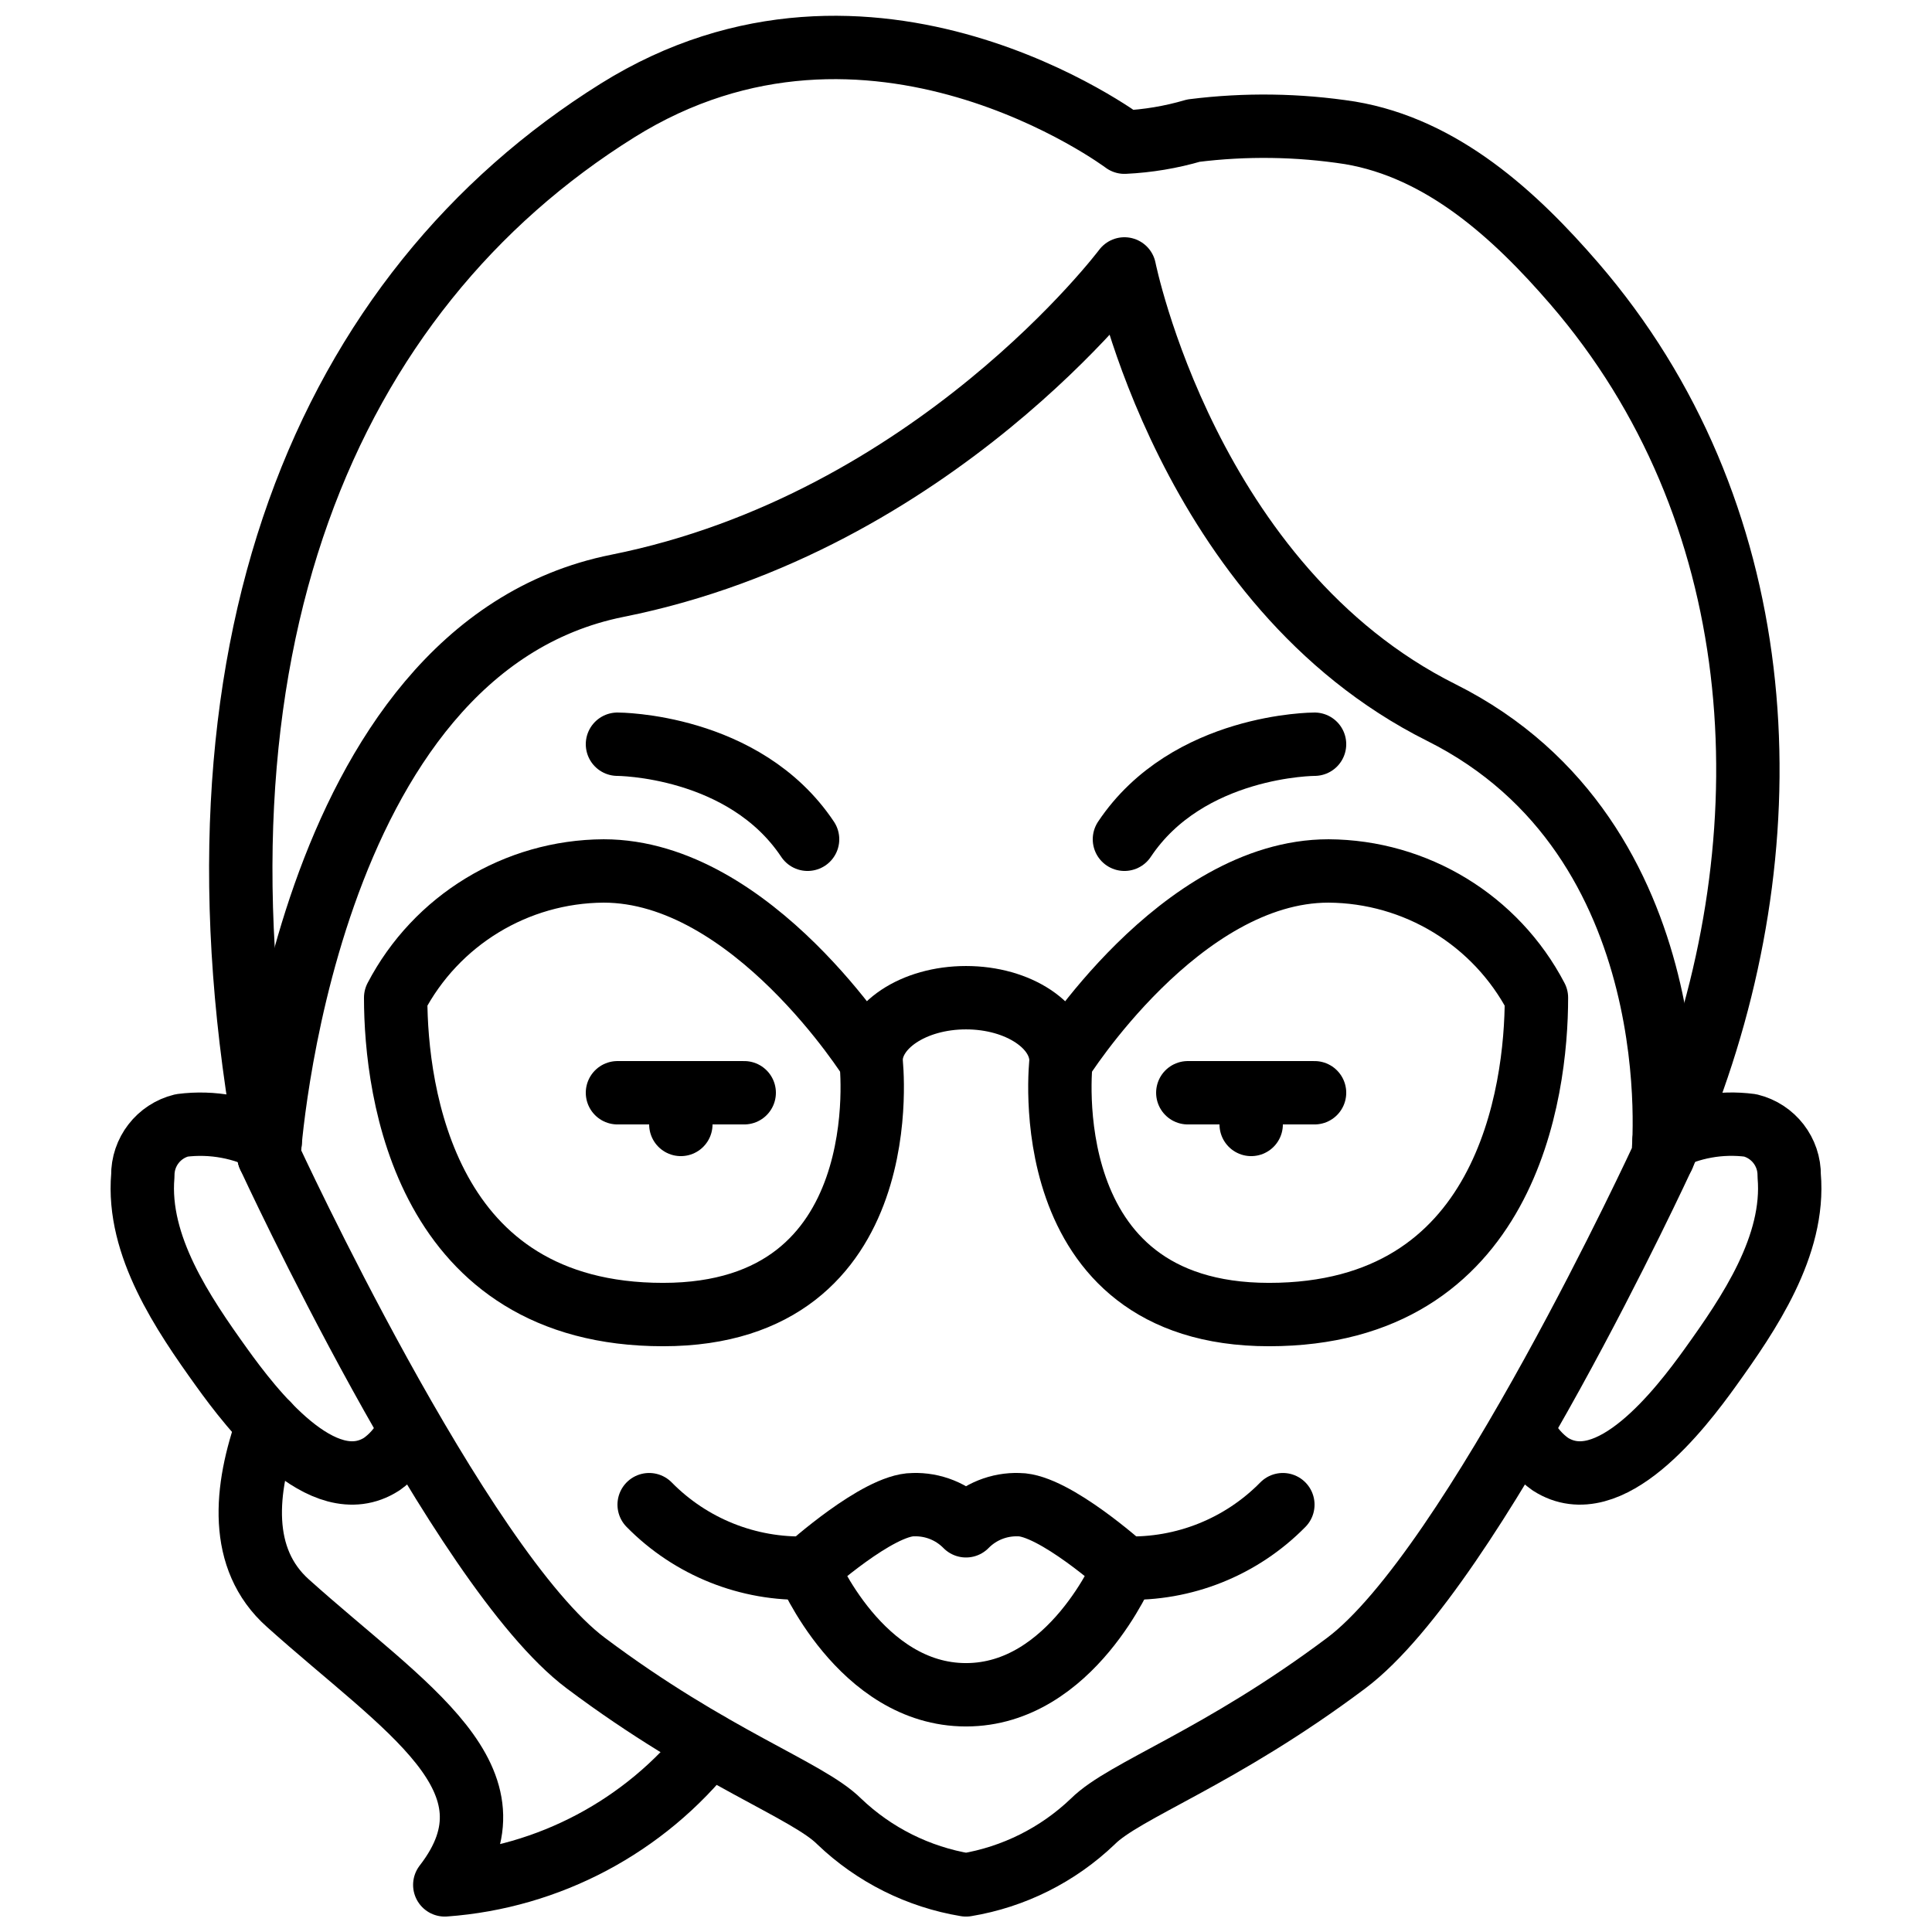
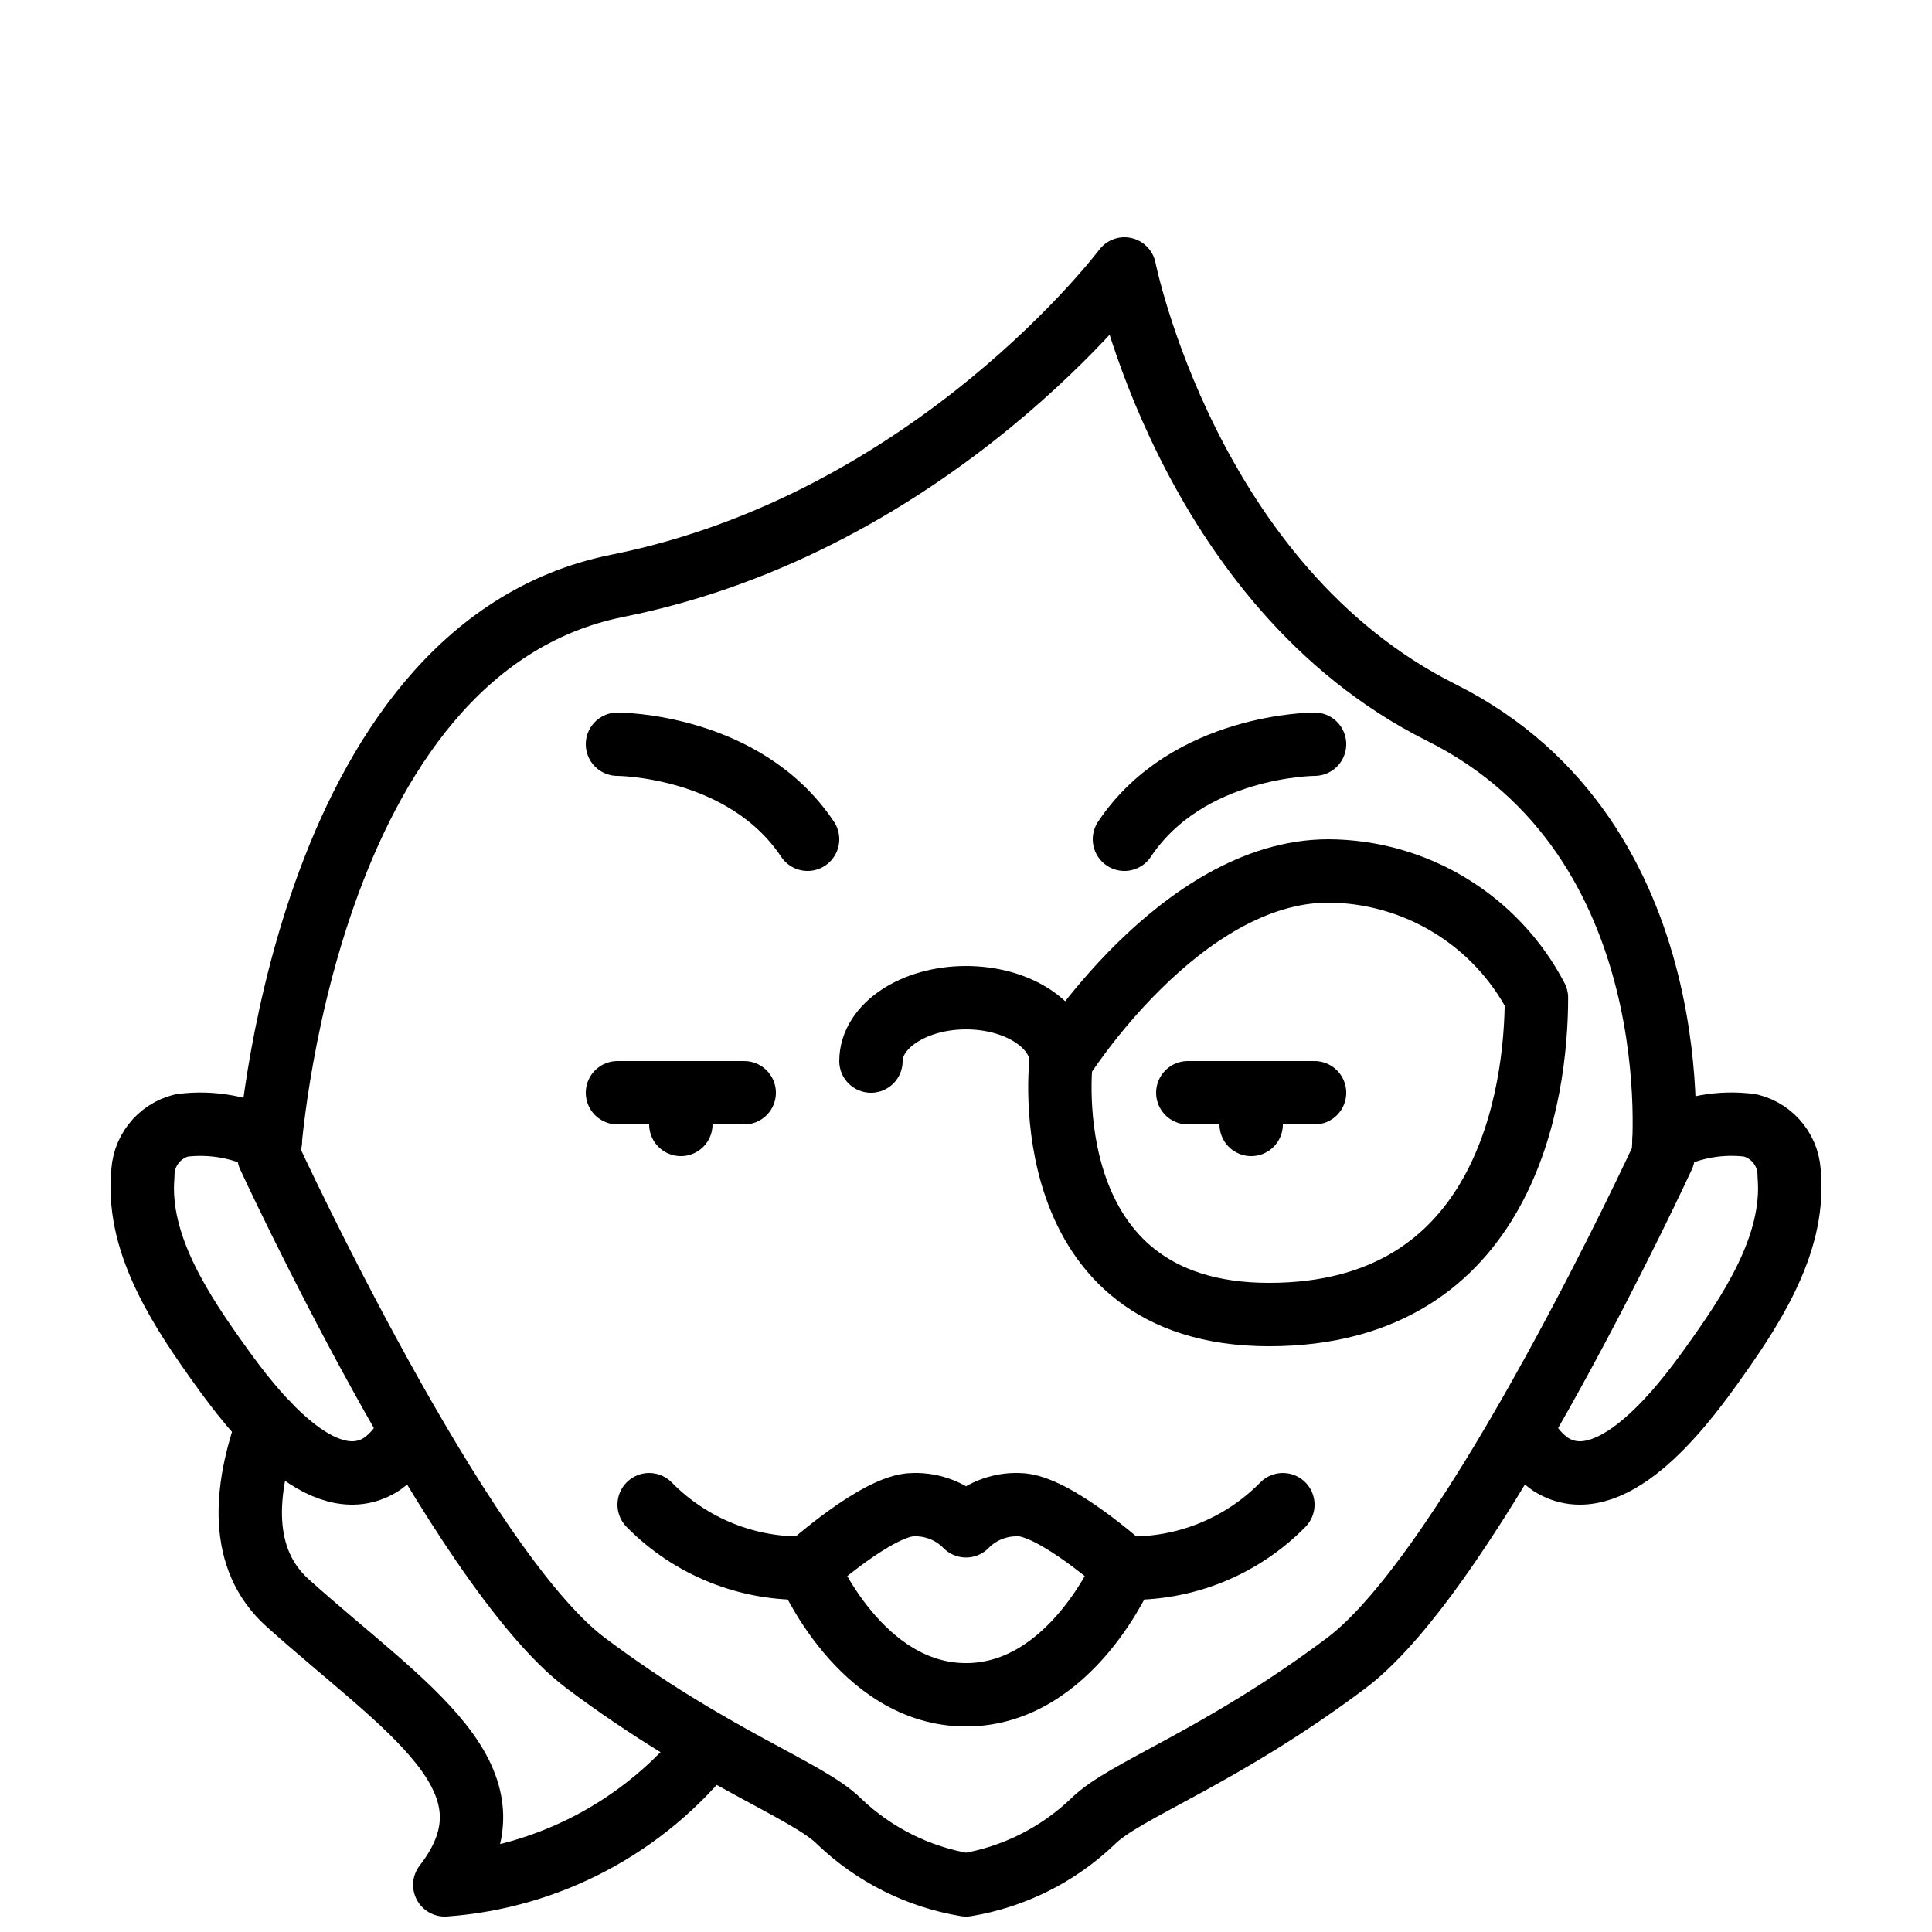
<svg xmlns="http://www.w3.org/2000/svg" width="800px" height="800px" version="1.1" viewBox="144 144 512 512">
  <defs>
    <clipPath id="c">
      <path d="m206 206h388v445.9h-388z" />
    </clipPath>
    <clipPath id="b">
-       <path d="m199 148.09h417v310.91h-417z" />
+       <path d="m199 148.09v310.91h-417z" />
    </clipPath>
    <clipPath id="a">
      <path d="m201 513h140v138.9h-140z" />
    </clipPath>
  </defs>
  <g clip-path="url(#c)">
    <path transform="matrix(8.397 0 0 8.397 181.68 156.49)" d="m26 58c-1.504-0.249-2.898-0.946-4-2-1-1-4-2-8-5-4-3-10-16-10-16s1-16 11-18c10-2 16-10 16-10s2 10 10 14c8 4 7 14 7 14s-6 13-10 16c-4 3-7 4-8 5-1.102 1.054-2.496 1.751-4 2" fill="none" stroke="#000000" stroke-linecap="round" stroke-linejoin="round" stroke-width="2" />
  </g>
-   <path transform="matrix(8.397 0 0 8.397 181.68 156.49)" d="m8 30c1.278-2.446 3.804-3.985 6.564-4 4.688 0 8.439 6 8.439 6s0.938 8-6.564 8c-7.501 0-8.439-7-8.439-10zm0 0" fill="none" stroke="#000000" stroke-linecap="round" stroke-linejoin="round" stroke-width="2" />
  <path transform="matrix(8.397 0 0 8.397 181.68 156.49)" d="m44.003 30c-1.278-2.446-3.804-3.985-6.564-4-4.688 0-8.439 6-8.439 6s-0.937 8 6.564 8c7.501 0 8.439-7 8.439-10zm0 0" fill="none" stroke="#000000" stroke-linecap="round" stroke-linejoin="round" stroke-width="2" />
  <path transform="matrix(8.397 0 0 8.397 181.68 156.49)" d="m23 32c0-1.104 1.343-2 3-2 1.657 0 3 0.896 3 2" fill="none" stroke="#000000" stroke-linecap="round" stroke-linejoin="round" stroke-width="2" />
  <path transform="matrix(8.397 0 0 8.397 181.68 156.49)" d="m15 22s4 0 6 3" fill="none" stroke="#000000" stroke-linecap="round" stroke-linejoin="round" stroke-width="2" />
  <path transform="matrix(8.397 0 0 8.397 181.68 156.49)" d="m37 22s-4 0-6 3" fill="none" stroke="#000000" stroke-linecap="round" stroke-linejoin="round" stroke-width="2" />
  <g clip-path="url(#b)">
    <path transform="matrix(8.397 0 0 8.397 181.68 156.49)" d="m4 35c-3-16 1.827-27.267 11-33 8-5 16 1 16 1 0.738-0.035 1.47-0.157 2.179-0.365 1.642-0.206 3.304-0.183 4.939 0.07 2.915 0.49 5.203 2.583 7.08 4.757 6.141 7.116 6.773 16.973 3.611 25.537-0.249 0.675-0.518 1.342-0.807 2.001" fill="none" stroke="#000000" stroke-linecap="round" stroke-linejoin="round" stroke-width="2" />
  </g>
  <path transform="matrix(8.397 0 0 8.397 181.68 156.49)" d="m8.32 43.86c-0.184 0.341-0.444 0.636-0.76 0.86-1.87 1.2-4.13-1.77-5.05-3.05-1.22-1.7-2.68-3.84-2.49-6.05-0.01-0.752 0.5-1.411 1.23-1.59 0.962-0.123 1.938 0.059 2.79 0.52" fill="none" stroke="#000000" stroke-linecap="round" stroke-linejoin="round" stroke-width="2" />
  <path transform="matrix(8.397 0 0 8.397 181.68 156.49)" d="m48.03 34.52c0.834-0.442 1.784-0.613 2.72-0.49 0.73 0.179 1.241 0.838 1.23 1.59 0.19 2.21-1.27 4.35-2.49 6.05-0.92 1.28-3.18 4.25-5.05 3.05-0.316-0.224-0.576-0.519-0.76-0.86" fill="none" stroke="#000000" stroke-linecap="round" stroke-linejoin="round" stroke-width="2" />
  <path transform="matrix(8.397 0 0 8.397 181.68 156.49)" d="m26 52c3.333 0 5-4 5-4s-2.222-2-3.334-2c-0.624-0.021-1.229 0.221-1.666 0.667-0.438-0.446-1.042-0.688-1.667-0.667-1.111 0-3.333 2-3.333 2s1.666 4 5 4zm0 0" fill="none" stroke="#000000" stroke-linecap="round" stroke-linejoin="round" stroke-width="2" />
  <path transform="matrix(8.397 0 0 8.397 181.68 156.49)" d="m16 46c1.313 1.337 3.127 2.063 5 2" fill="none" stroke="#000000" stroke-linecap="round" stroke-linejoin="round" stroke-width="2" />
  <path transform="matrix(8.397 0 0 8.397 181.68 156.49)" d="m36 46c-1.313 1.337-3.127 2.063-5 2" fill="none" stroke="#000000" stroke-linecap="round" stroke-linejoin="round" stroke-width="2" />
  <g clip-path="url(#a)">
    <path transform="matrix(8.397 0 0 8.397 181.68 156.49)" d="m3.97 43.46c-0.74 2.06-0.94 4.25 0.63 5.65 3.71 3.33 7.53 5.56 4.95 8.89 3.282-0.238 6.312-1.846 8.35-4.43" fill="none" stroke="#000000" stroke-linecap="round" stroke-linejoin="round" stroke-width="2" />
  </g>
  <path transform="matrix(8.397 0 0 8.397 181.68 156.49)" d="m15 33h4" fill="none" stroke="#000000" stroke-linecap="round" stroke-linejoin="round" stroke-width="2" />
  <path transform="matrix(8.397 0 0 8.397 181.68 156.49)" d="m17 34v-1" fill="none" stroke="#000000" stroke-linecap="round" stroke-linejoin="round" stroke-width="2" />
  <path transform="matrix(8.397 0 0 8.397 181.68 156.49)" d="m33 33h4" fill="none" stroke="#000000" stroke-linecap="round" stroke-linejoin="round" stroke-width="2" />
  <path transform="matrix(8.397 0 0 8.397 181.68 156.49)" d="m35 34v-1" fill="none" stroke="#000000" stroke-linecap="round" stroke-linejoin="round" stroke-width="2" />
</svg>